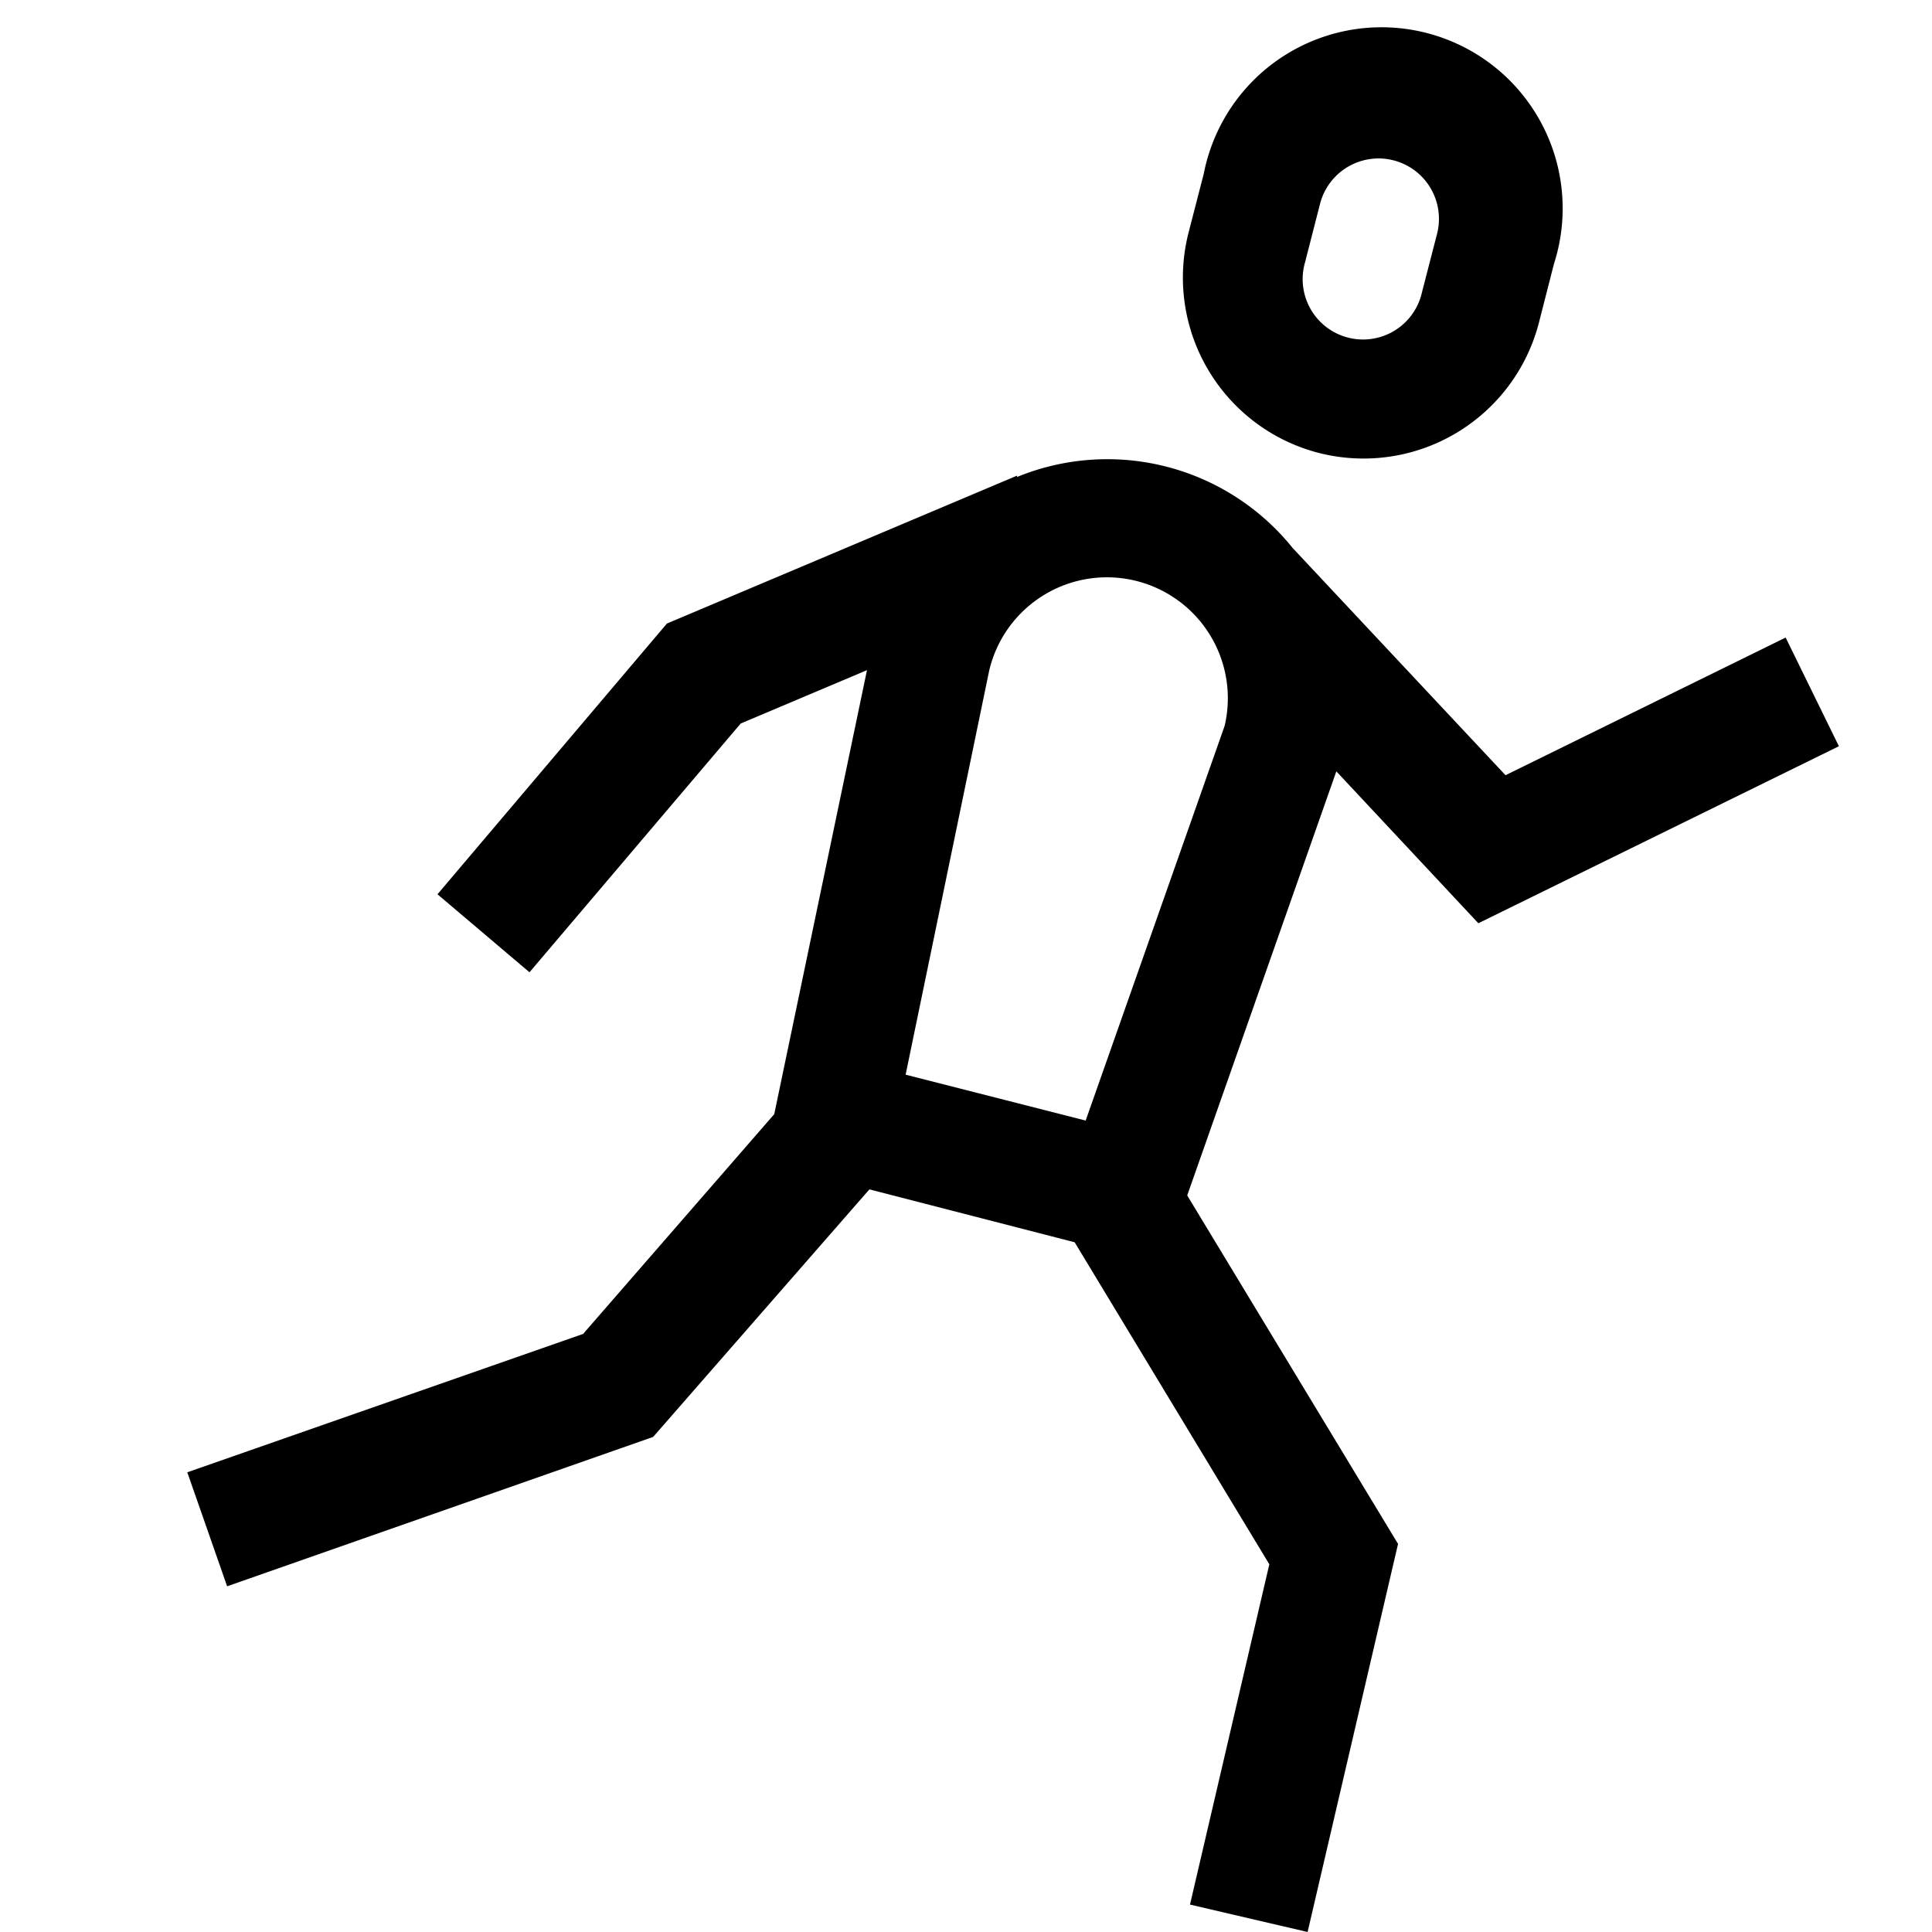
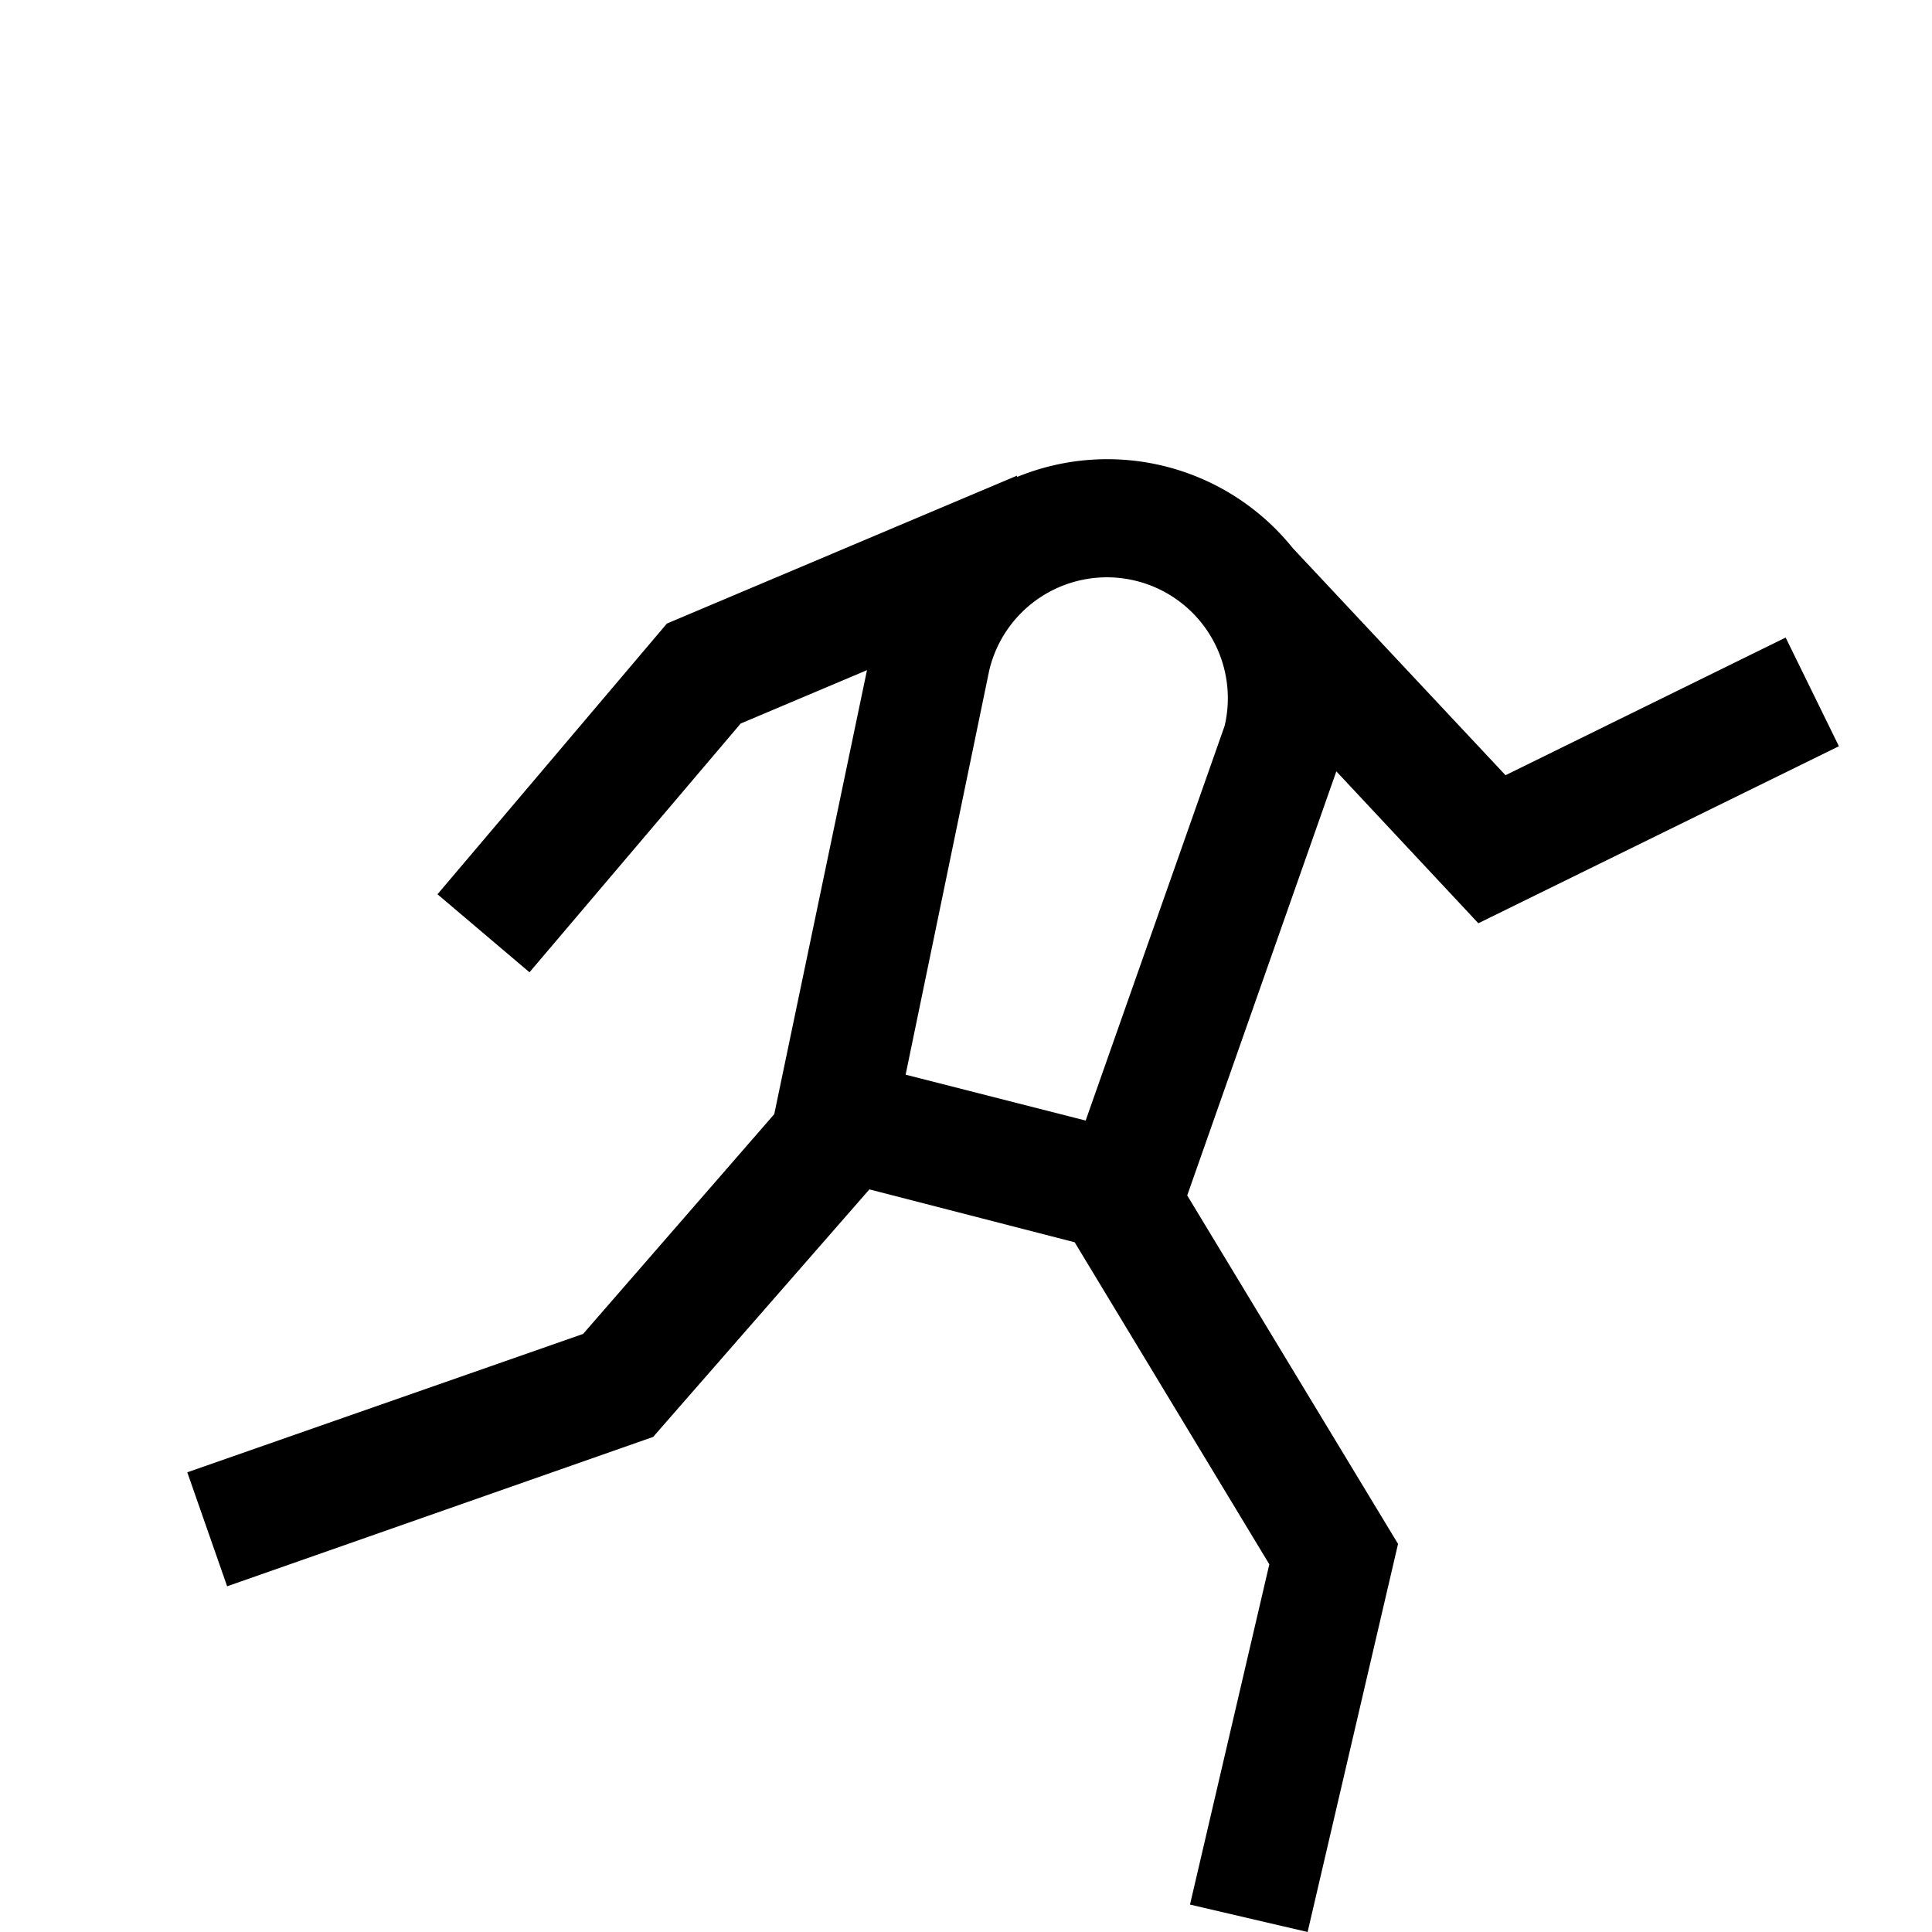
<svg xmlns="http://www.w3.org/2000/svg" id="Ebene_1" data-name="Ebene 1" viewBox="0 0 16 16">
-   <path d="M10.918,3.75a1.5,1.5,0,0,0,1.827-1.079l.124-.485a1.5,1.5,0,1,0-2.9-.747l-.125.484A1.5,1.5,0,0,0,10.918,3.75Zm-.11-1.578.124-.484a.5.5,0,1,1,.969.249l-.125.484a.5.5,0,1,1-.968-.249Z" />
  <path d="M4.829,11.047,1.551,12.193l.33.944L5.409,11.9,7.2,9.85l1.7.438,1.612,2.667-.657,2.818.974.227.749-3.214L9.832,9.9l1.235-3.512,1.176,1.258L15.229,6.18l-.441-.9-2.32,1.14L10.705,4.538l0,0a1.97,1.97,0,0,0-2.282-.588l0-.011-2.9,1.225-1.9,2.242.762.646,1.749-2.06,1.046-.442L6.412,9.227ZM8.192,5.554a1,1,0,0,1,1.95.457L8.991,9.28,7.5,8.9Z" />
</svg>